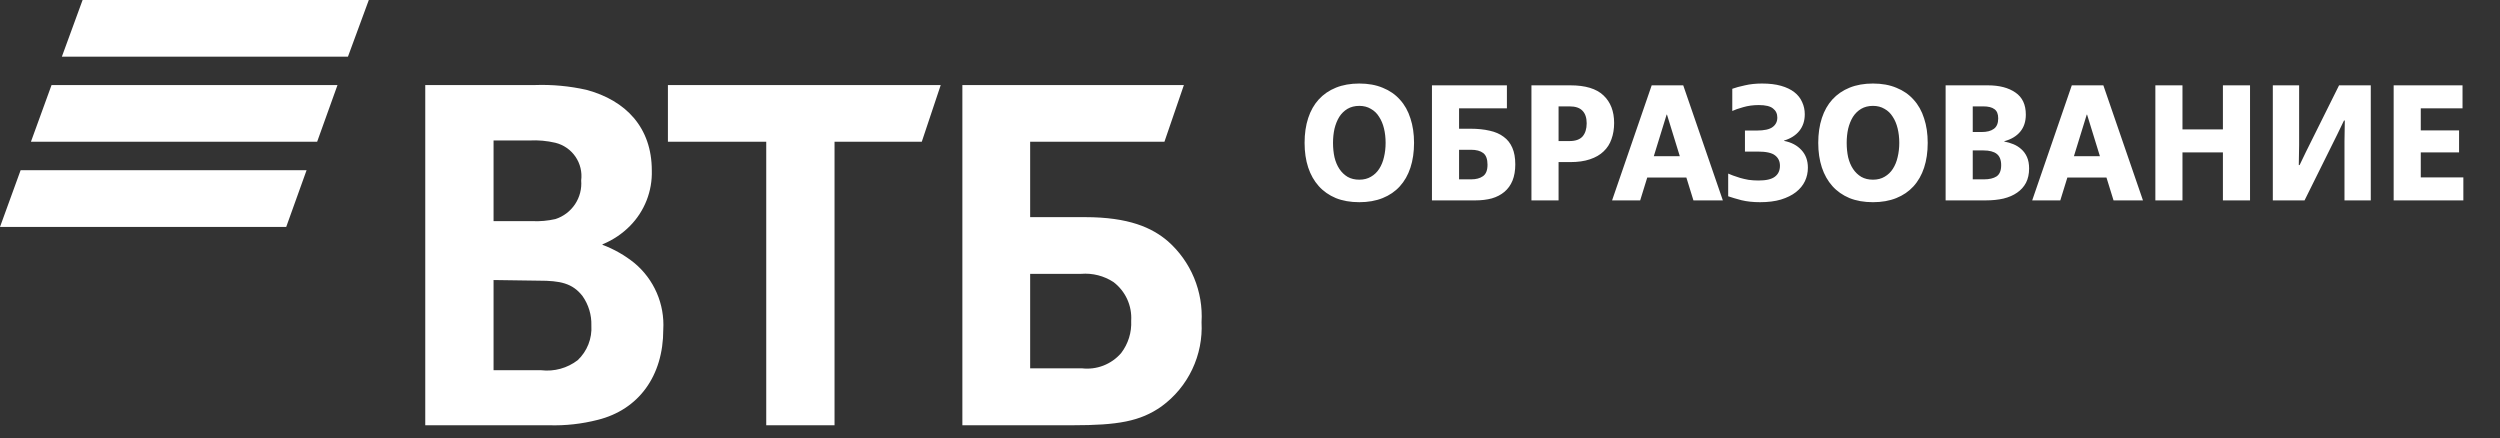
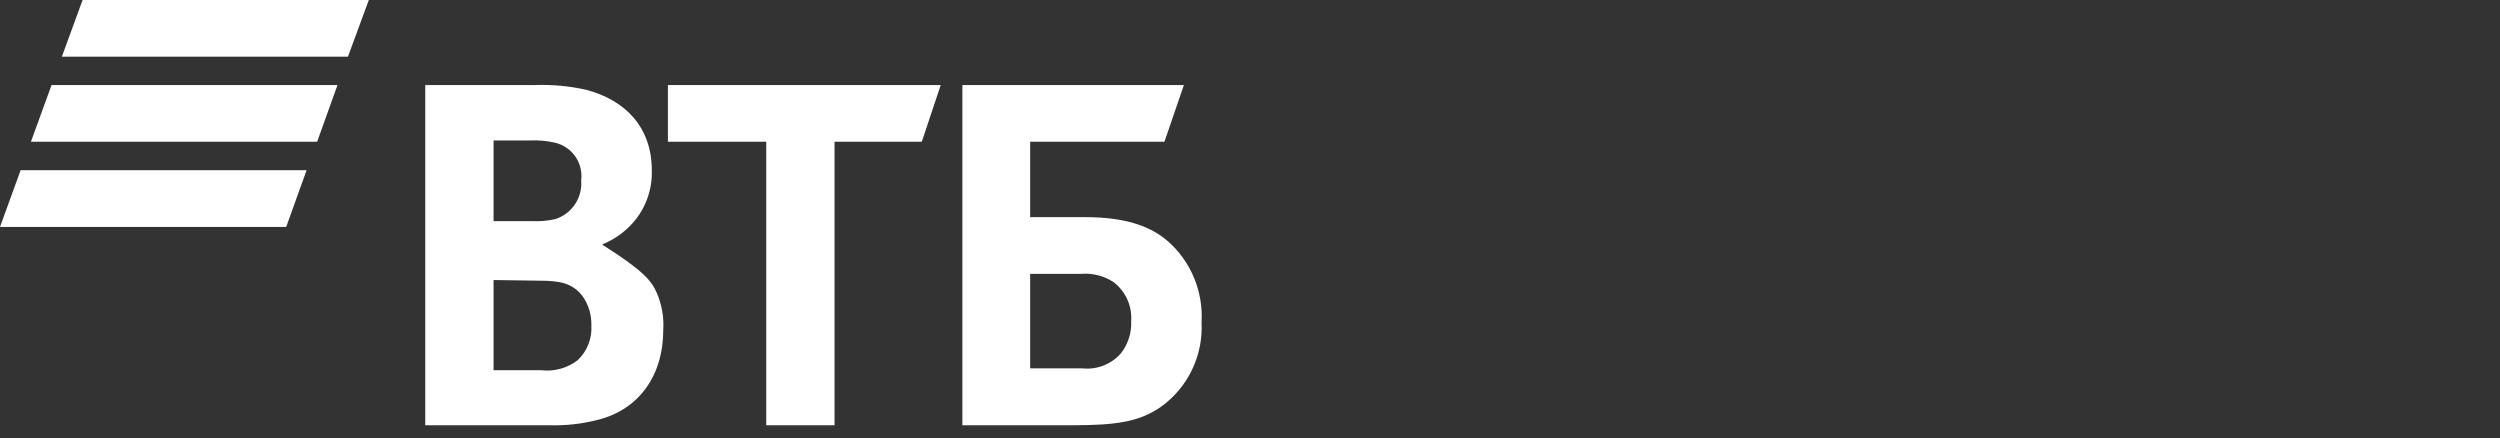
<svg xmlns="http://www.w3.org/2000/svg" width="194" height="34" viewBox="0 0 194 34" fill="none">
  <rect x="0" y="0" width="194" height="34" fill="#333333" stroke="none" />
  <g clip-path="url(#clip0_985_1752)">
    <path d="M27 4.4H4.8L6.41 0H28.62L27 4.4ZM26.19 6.6H4L2.4 11H24.61L26.19 6.6ZM23.79 13.21H1.6L0 17.61H22.21L23.79 13.21Z" fill="white" />
-     <path d="M79.94 28.58H83.94C84.508 28.649 85.084 28.578 85.617 28.372C86.151 28.166 86.626 27.832 87 27.4C87.549 26.682 87.826 25.793 87.78 24.89C87.816 24.316 87.71 23.742 87.471 23.218C87.231 22.695 86.867 22.239 86.41 21.89C85.668 21.404 84.784 21.179 83.9 21.25H79.94V28.58ZM74.68 33V6.6H91.87L90.36 11H79.94V16.85H84.19C87.61 16.85 89.4 17.67 90.63 18.72C91.513 19.5 92.206 20.471 92.659 21.559C93.111 22.647 93.31 23.824 93.24 25C93.308 26.263 93.06 27.523 92.516 28.665C91.973 29.808 91.153 30.796 90.13 31.54C88.48 32.7 86.75 33 83.23 33H74.68ZM59.46 33V11H51.83V6.6H73L71.53 11H64.76V33H59.46ZM38.3 17.16H41.3C41.904 17.188 42.51 17.134 43.1 17C43.723 16.799 44.26 16.393 44.623 15.848C44.986 15.304 45.154 14.652 45.1 14C45.183 13.353 45.025 12.697 44.656 12.159C44.287 11.621 43.733 11.236 43.1 11.08C42.445 10.926 41.772 10.866 41.1 10.9H38.3V17.16ZM38.3 21.73V28.73H42C43.009 28.848 44.024 28.569 44.83 27.95C45.193 27.607 45.476 27.188 45.659 26.723C45.842 26.258 45.921 25.759 45.89 25.26C45.915 24.442 45.672 23.638 45.2 22.97C44.42 21.97 43.46 21.78 41.82 21.78L38.3 21.73ZM46.76 18.94V19C47.653 19.336 48.487 19.812 49.23 20.41C49.982 21.036 50.577 21.83 50.966 22.728C51.355 23.626 51.528 24.603 51.47 25.58C51.47 29.19 49.55 31.79 46.39 32.58C45.153 32.897 43.877 33.039 42.6 33H33V6.6H41.5C42.844 6.552 44.188 6.676 45.5 6.97C48.57 7.79 50.58 9.9 50.58 13.23C50.604 14.024 50.466 14.814 50.176 15.553C49.885 16.292 49.448 16.965 48.89 17.53C48.294 18.134 47.583 18.613 46.8 18.94H46.76Z" fill="white" />
-     <path d="M105.483 15.69C104.794 15.69 104.186 15.584 103.659 15.371C103.132 15.15 102.69 14.84 102.333 14.44C101.976 14.041 101.703 13.56 101.516 12.999C101.329 12.429 101.236 11.792 101.236 11.086C101.236 10.372 101.329 9.73 101.516 9.16C101.703 8.591 101.976 8.11 102.333 7.719C102.698 7.319 103.145 7.013 103.672 6.801C104.199 6.588 104.803 6.482 105.483 6.482C106.172 6.482 106.779 6.592 107.307 6.814C107.834 7.026 108.276 7.332 108.633 7.732C108.999 8.131 109.271 8.616 109.449 9.186C109.636 9.747 109.73 10.38 109.73 11.086C109.73 11.8 109.636 12.442 109.449 13.012C109.262 13.582 108.986 14.066 108.62 14.466C108.263 14.857 107.821 15.159 107.294 15.371C106.767 15.584 106.163 15.69 105.483 15.69ZM105.483 13.943C105.831 13.943 106.133 13.866 106.388 13.713C106.652 13.56 106.864 13.356 107.026 13.101C107.196 12.838 107.319 12.536 107.396 12.196C107.481 11.847 107.523 11.477 107.523 11.086C107.523 10.686 107.481 10.312 107.396 9.964C107.311 9.615 107.183 9.313 107.013 9.058C106.852 8.795 106.639 8.591 106.376 8.446C106.121 8.293 105.823 8.216 105.483 8.216C105.134 8.216 104.828 8.293 104.565 8.446C104.309 8.599 104.097 8.807 103.927 9.071C103.765 9.335 103.642 9.641 103.557 9.989C103.481 10.329 103.442 10.695 103.442 11.086C103.442 11.486 103.481 11.86 103.557 12.208C103.642 12.557 103.77 12.859 103.94 13.114C104.11 13.369 104.322 13.573 104.577 13.726C104.832 13.871 105.134 13.943 105.483 13.943ZM111.12 6.622H116.936V8.408H113.224V9.989H114.104C114.666 9.989 115.163 10.04 115.597 10.142C116.03 10.236 116.392 10.393 116.681 10.614C116.978 10.827 117.203 11.111 117.357 11.469C117.51 11.817 117.586 12.247 117.586 12.757C117.586 13.241 117.514 13.662 117.369 14.019C117.225 14.368 117.016 14.657 116.744 14.887C116.472 15.116 116.145 15.286 115.762 15.397C115.38 15.499 114.955 15.55 114.487 15.55H111.12V6.622ZM114.168 13.917C114.542 13.917 114.844 13.837 115.074 13.675C115.312 13.514 115.431 13.216 115.431 12.782C115.431 12.349 115.32 12.047 115.099 11.877C114.878 11.707 114.563 11.622 114.155 11.622H113.224V13.917H114.168ZM118.84 6.622H121.863C123.028 6.622 123.882 6.882 124.427 7.4C124.979 7.919 125.256 8.633 125.256 9.543C125.256 10.002 125.188 10.419 125.052 10.793C124.924 11.167 124.72 11.486 124.439 11.749C124.167 12.013 123.814 12.217 123.381 12.361C122.956 12.506 122.45 12.578 121.863 12.578H120.945V15.55H118.84V6.622ZM121.799 10.946C122.258 10.946 122.594 10.827 122.807 10.589C123.019 10.342 123.126 10.002 123.126 9.568C123.126 9.143 123.019 8.82 122.807 8.599C122.594 8.369 122.258 8.255 121.799 8.255H120.945V10.946H121.799ZM128.171 6.622H130.619L133.693 15.55H131.41L130.862 13.777H127.826L127.278 15.55H125.097L128.171 6.622ZM128.336 12.119H130.352L129.357 8.892H129.331L128.336 12.119ZM136.581 15.69C136.045 15.69 135.565 15.639 135.14 15.537C134.723 15.427 134.379 15.325 134.107 15.231V13.471C134.209 13.514 134.336 13.565 134.489 13.624C134.651 13.684 134.829 13.743 135.025 13.803C135.229 13.862 135.45 13.913 135.688 13.956C135.935 13.99 136.194 14.007 136.466 14.007C137.053 14.007 137.474 13.909 137.729 13.713C137.992 13.518 138.124 13.233 138.124 12.859C138.124 12.519 137.997 12.251 137.741 12.055C137.495 11.86 137.049 11.762 136.402 11.762H135.408V10.13H136.326C136.904 10.13 137.312 10.04 137.55 9.862C137.797 9.683 137.92 9.437 137.92 9.122C137.92 8.824 137.809 8.591 137.588 8.42C137.376 8.242 137.006 8.153 136.479 8.153C136.045 8.153 135.641 8.208 135.267 8.318C134.902 8.42 134.621 8.518 134.425 8.612V6.89C134.681 6.797 135.008 6.707 135.408 6.622C135.807 6.529 136.249 6.482 136.734 6.482C137.304 6.482 137.797 6.541 138.213 6.66C138.63 6.779 138.974 6.945 139.246 7.158C139.518 7.37 139.718 7.625 139.846 7.923C139.982 8.212 140.05 8.527 140.05 8.867C140.05 9.377 139.91 9.806 139.629 10.155C139.348 10.504 138.953 10.754 138.443 10.908V10.933C139.013 11.043 139.463 11.282 139.795 11.647C140.126 12.004 140.292 12.459 140.292 13.012C140.292 13.386 140.216 13.735 140.063 14.058C139.91 14.381 139.676 14.665 139.361 14.912C139.055 15.15 138.668 15.341 138.201 15.486C137.741 15.622 137.202 15.69 136.581 15.69ZM145.343 15.69C144.654 15.69 144.047 15.584 143.519 15.371C142.992 15.15 142.55 14.84 142.193 14.44C141.836 14.041 141.564 13.56 141.377 12.999C141.19 12.429 141.096 11.792 141.096 11.086C141.096 10.372 141.19 9.73 141.377 9.16C141.564 8.591 141.836 8.11 142.193 7.719C142.559 7.319 143.005 7.013 143.532 6.801C144.059 6.588 144.663 6.482 145.343 6.482C146.032 6.482 146.64 6.592 147.167 6.814C147.694 7.026 148.136 7.332 148.493 7.732C148.859 8.131 149.131 8.616 149.31 9.186C149.497 9.747 149.59 10.38 149.59 11.086C149.59 11.8 149.497 12.442 149.31 13.012C149.123 13.582 148.846 14.066 148.481 14.466C148.123 14.857 147.681 15.159 147.154 15.371C146.627 15.584 146.023 15.69 145.343 15.69ZM145.343 13.943C145.692 13.943 145.994 13.866 146.249 13.713C146.512 13.56 146.725 13.356 146.886 13.101C147.056 12.838 147.18 12.536 147.256 12.196C147.341 11.847 147.384 11.477 147.384 11.086C147.384 10.686 147.341 10.312 147.256 9.964C147.171 9.615 147.044 9.313 146.874 9.058C146.712 8.795 146.5 8.591 146.236 8.446C145.981 8.293 145.683 8.216 145.343 8.216C144.995 8.216 144.688 8.293 144.425 8.446C144.17 8.599 143.957 8.807 143.787 9.071C143.626 9.335 143.502 9.641 143.417 9.989C143.341 10.329 143.303 10.695 143.303 11.086C143.303 11.486 143.341 11.86 143.417 12.208C143.502 12.557 143.63 12.859 143.8 13.114C143.97 13.369 144.183 13.573 144.438 13.726C144.693 13.871 144.995 13.943 145.343 13.943ZM150.98 6.622H154.258C155.151 6.622 155.865 6.809 156.401 7.183C156.936 7.549 157.204 8.119 157.204 8.892C157.204 9.428 157.06 9.87 156.77 10.219C156.481 10.567 156.069 10.814 155.533 10.959V10.984C155.771 11.027 156.005 11.095 156.235 11.188C156.464 11.282 156.668 11.409 156.847 11.571C157.034 11.732 157.183 11.936 157.293 12.183C157.404 12.429 157.459 12.727 157.459 13.076C157.459 13.501 157.378 13.871 157.217 14.185C157.055 14.491 156.826 14.746 156.528 14.95C156.239 15.154 155.886 15.307 155.47 15.409C155.061 15.503 154.602 15.55 154.092 15.55H150.98V6.622ZM153.965 13.917C154.373 13.917 154.696 13.841 154.934 13.688C155.172 13.526 155.291 13.237 155.291 12.82C155.291 12.412 155.176 12.119 154.947 11.941C154.717 11.762 154.373 11.673 153.914 11.673H153.085V13.917H153.965ZM153.786 10.244C154.186 10.244 154.496 10.164 154.717 10.002C154.947 9.84 155.061 9.568 155.061 9.186C155.061 8.846 154.964 8.608 154.768 8.471C154.581 8.327 154.292 8.255 153.901 8.255H153.085V10.244H153.786ZM160.771 6.622H163.22L166.294 15.55H164.011L163.462 13.777H160.427L159.879 15.55H157.698L160.771 6.622ZM160.937 12.119H162.952L161.957 8.892H161.932L160.937 12.119ZM167.256 6.622H169.36V10.04H172.498V6.622H174.602V15.55H172.498V11.826H169.36V15.55H167.256V6.622ZM176.371 6.622H178.412V11.252L178.386 12.808H178.45L178.935 11.8L181.511 6.622H183.972V15.55H181.932V10.946L181.957 9.351H181.894L181.358 10.461L178.833 15.55H176.371V6.622ZM185.748 6.622H191.092V8.408H187.852V10.117H190.824V11.826H187.852V13.764H191.156V15.55H185.748V6.622Z" fill="white" />
+     <path d="M79.94 28.58H83.94C84.508 28.649 85.084 28.578 85.617 28.372C86.151 28.166 86.626 27.832 87 27.4C87.549 26.682 87.826 25.793 87.78 24.89C87.816 24.316 87.71 23.742 87.471 23.218C87.231 22.695 86.867 22.239 86.41 21.89C85.668 21.404 84.784 21.179 83.9 21.25H79.94V28.58ZM74.68 33V6.6H91.87L90.36 11H79.94V16.85H84.19C87.61 16.85 89.4 17.67 90.63 18.72C91.513 19.5 92.206 20.471 92.659 21.559C93.111 22.647 93.31 23.824 93.24 25C93.308 26.263 93.06 27.523 92.516 28.665C91.973 29.808 91.153 30.796 90.13 31.54C88.48 32.7 86.75 33 83.23 33H74.68ZM59.46 33V11H51.83V6.6H73L71.53 11H64.76V33H59.46ZM38.3 17.16H41.3C41.904 17.188 42.51 17.134 43.1 17C43.723 16.799 44.26 16.393 44.623 15.848C44.986 15.304 45.154 14.652 45.1 14C45.183 13.353 45.025 12.697 44.656 12.159C44.287 11.621 43.733 11.236 43.1 11.08C42.445 10.926 41.772 10.866 41.1 10.9H38.3V17.16ZM38.3 21.73V28.73H42C43.009 28.848 44.024 28.569 44.83 27.95C45.193 27.607 45.476 27.188 45.659 26.723C45.842 26.258 45.921 25.759 45.89 25.26C45.915 24.442 45.672 23.638 45.2 22.97C44.42 21.97 43.46 21.78 41.82 21.78L38.3 21.73ZM46.76 18.94V19C49.982 21.036 50.577 21.83 50.966 22.728C51.355 23.626 51.528 24.603 51.47 25.58C51.47 29.19 49.55 31.79 46.39 32.58C45.153 32.897 43.877 33.039 42.6 33H33V6.6H41.5C42.844 6.552 44.188 6.676 45.5 6.97C48.57 7.79 50.58 9.9 50.58 13.23C50.604 14.024 50.466 14.814 50.176 15.553C49.885 16.292 49.448 16.965 48.89 17.53C48.294 18.134 47.583 18.613 46.8 18.94H46.76Z" fill="white" />
  </g>
  <defs>
    <clipPath id="clip0_985_1752">
      <rect width="193.25" height="33.02" fill="white" />
    </clipPath>
  </defs>
</svg>